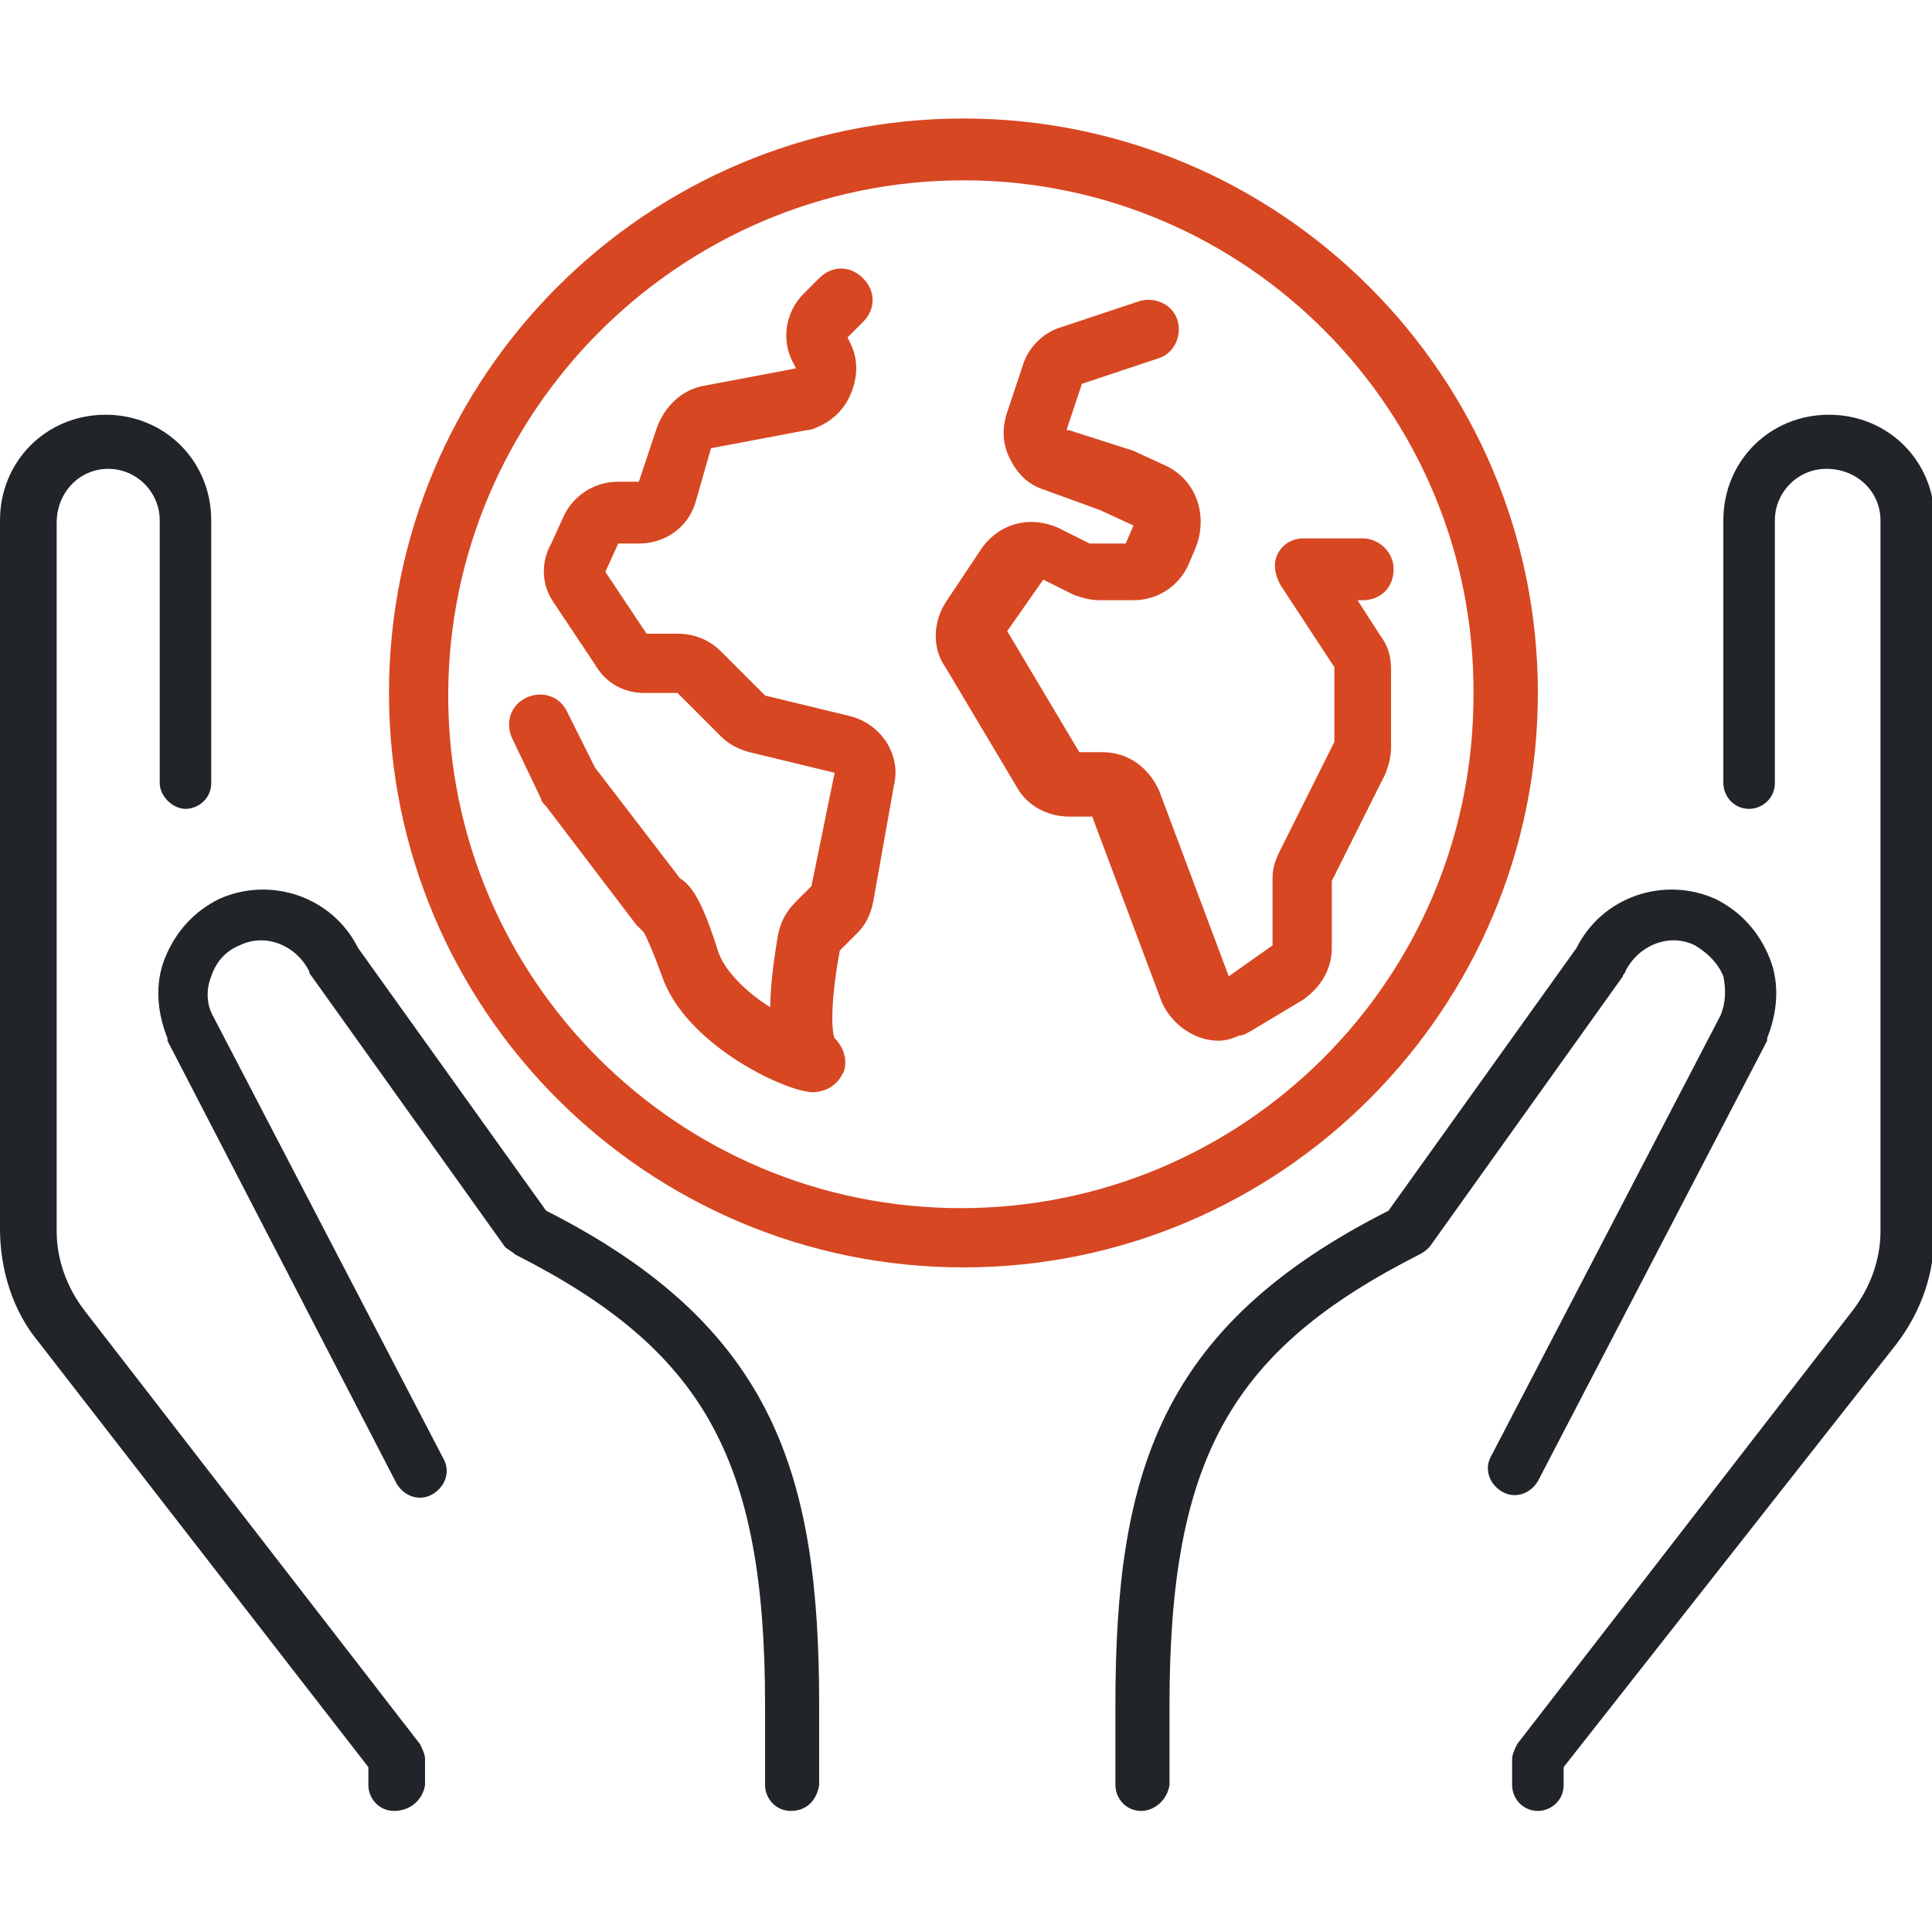
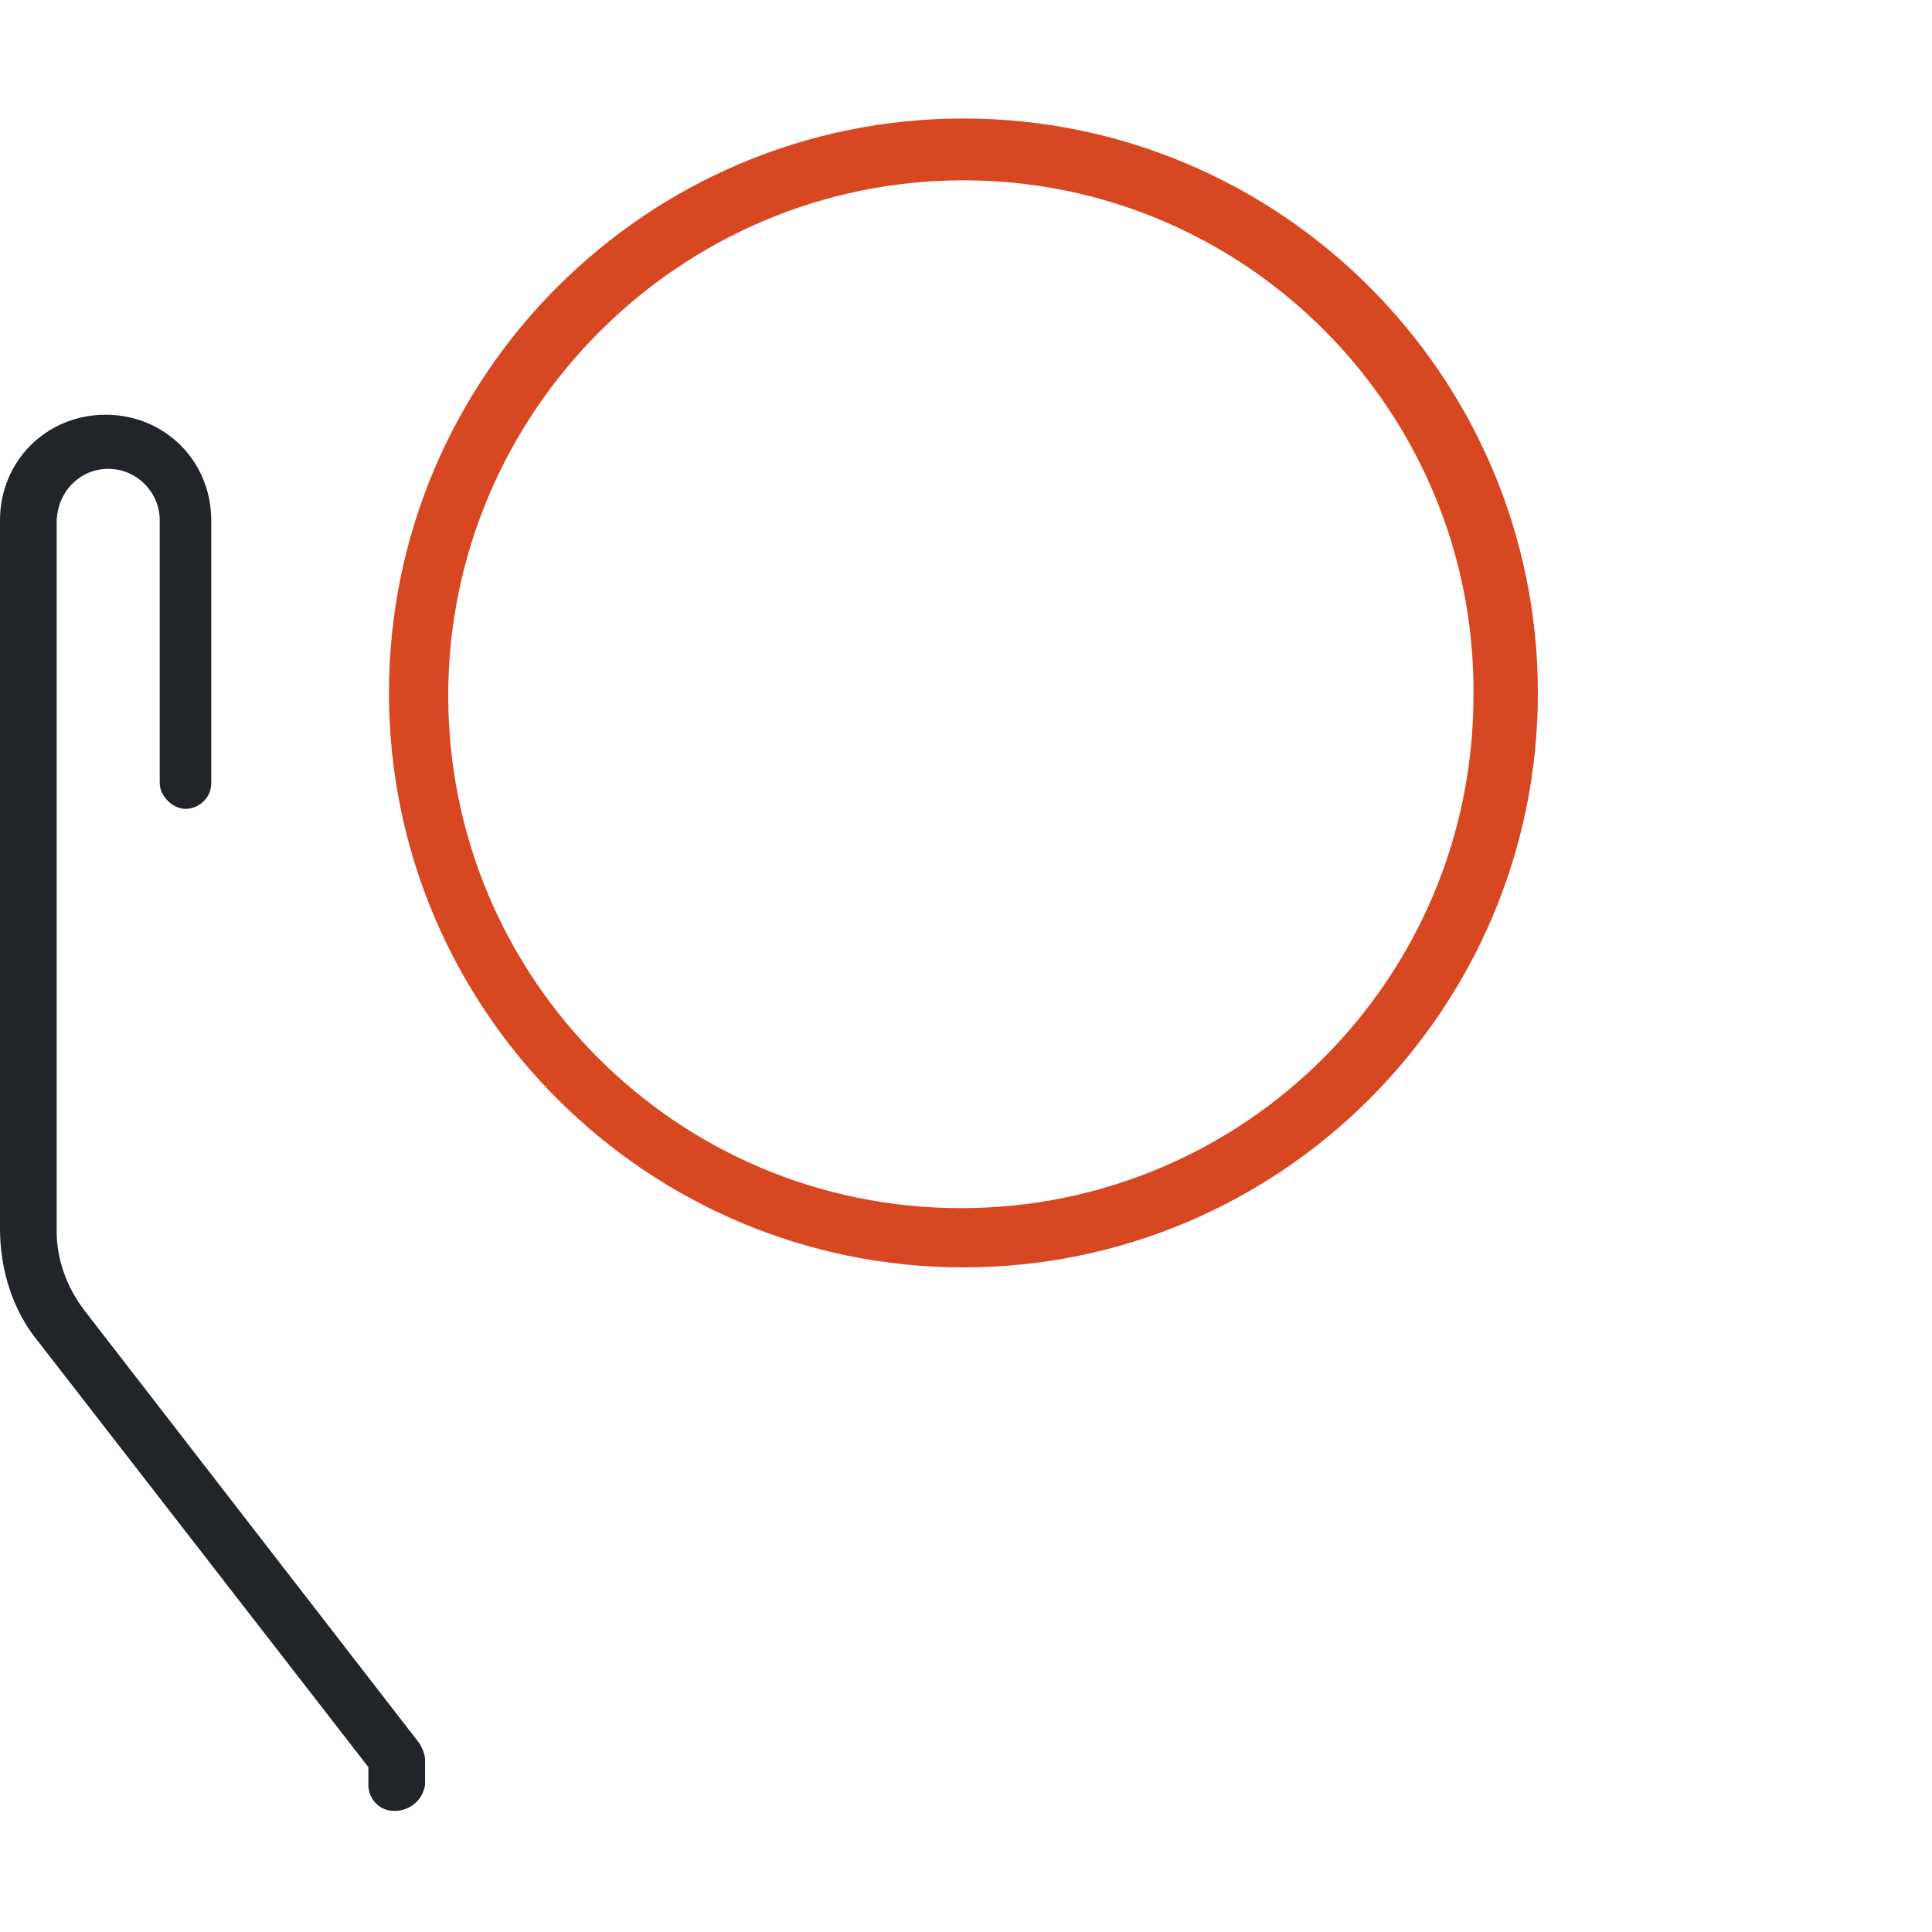
<svg xmlns="http://www.w3.org/2000/svg" version="1.1" id="圖層_1" x="0px" y="0px" viewBox="0 0 75 75" width="75" height="75" style="enable-background:new 0 0 75 75;" xml:space="preserve">
  <style type="text/css">
	.st0{fill:#212529;}
	.st1{fill:#D74722;}
</style>
  <g>
-     <path class="st0" d="M30.7,70.3c-0.6,0-1-0.5-1-1v-3.1c0-9.6-2.4-13.8-9.7-17.5c-0.1-0.1-0.3-0.2-0.4-0.3l-7.5-10.5   c0,0-0.1-0.1-0.1-0.2c-0.5-1-1.7-1.5-2.7-1c-0.5,0.2-0.9,0.6-1.1,1.2c-0.2,0.5-0.2,1.1,0.1,1.6l8.9,17.1c0.3,0.5,0.1,1.1-0.4,1.4   c-0.5,0.3-1.1,0.1-1.4-0.4L6.5,40.4c0,0,0-0.1,0-0.1c-0.4-1-0.5-2.1-0.1-3.1c0.4-1,1.1-1.8,2.1-2.3c2-0.9,4.4-0.1,5.4,1.9L21.2,47   c8.9,4.5,10.6,10.3,10.6,19.2v3.1C31.7,69.9,31.3,70.3,30.7,70.3z" />
    <path class="st0" d="M15.3,70.3c-0.6,0-1-0.5-1-1v-0.7L1.5,52.1c-1-1.2-1.5-2.8-1.5-4.4V20.2c0-2.3,1.8-4.1,4.1-4.1   c2.3,0,4.1,1.8,4.1,4.1v10.2c0,0.6-0.5,1-1,1s-1-0.5-1-1V20.2c0-1.1-0.9-2-2-2c-1.1,0-2,0.9-2,2.1v27.5c0,1.1,0.4,2.2,1.1,3.1   l13,16.8c0.1,0.2,0.2,0.4,0.2,0.6v1C16.4,69.9,15.9,70.3,15.3,70.3z" />
-     <path class="st0" d="M44.3,70.3c-0.6,0-1-0.5-1-1v-3.1c0-9,1.7-14.7,10.6-19.2l7.3-10.2c1-2,3.4-2.8,5.4-1.9c1,0.5,1.7,1.3,2.1,2.3   c0.4,1,0.3,2.1-0.1,3.1c0,0,0,0.1,0,0.1l-8.9,17.1c-0.3,0.5-0.9,0.7-1.4,0.4c-0.5-0.3-0.7-0.9-0.4-1.4l8.9-17.1c0,0,0,0,0,0   c0.2-0.5,0.2-1,0.1-1.5c-0.2-0.5-0.6-0.9-1.1-1.2c-1-0.5-2.2,0-2.7,1c0,0.1-0.1,0.1-0.1,0.2l-7.5,10.5c-0.1,0.1-0.2,0.2-0.4,0.3   c-7.3,3.7-9.7,7.9-9.7,17.5v3.1C45.3,69.9,44.8,70.3,44.3,70.3z" />
-     <path class="st0" d="M59.7,70.3c-0.6,0-1-0.5-1-1v-1c0-0.2,0.1-0.4,0.2-0.6l13-16.8c0.7-0.9,1.1-2,1.1-3.1V20.2c0-1.1-0.9-2-2.1-2   c-1.1,0-2,0.9-2,2v10.2c0,0.6-0.5,1-1,1c-0.6,0-1-0.5-1-1V20.2c0-2.3,1.8-4.1,4.1-4.1c2.3,0,4.1,1.8,4.1,4.1v27.6   c0,1.6-0.5,3.1-1.5,4.4L60.7,68.6v0.7C60.7,69.9,60.2,70.3,59.7,70.3z" />
-     <path class="st1" d="M47.3,40.4c-0.9,0-1.8-0.6-2.2-1.5l-2.7-7.2l-0.9,0c-0.8,0-1.6-0.4-2-1.1l-2.8-4.7c-0.5-0.7-0.5-1.7,0-2.5   l1.4-2.1c0.7-1,1.9-1.3,3-0.8l1.2,0.6l1.4,0l0.3-0.7l-1.3-0.6L40.5,19c0,0,0,0,0,0c-0.6-0.2-1-0.6-1.3-1.2   c-0.3-0.6-0.3-1.2-0.1-1.8l0.6-1.8c0.2-0.7,0.8-1.3,1.5-1.5l3-1c0.6-0.2,1.3,0.1,1.5,0.7c0.2,0.6-0.1,1.3-0.7,1.5l-3,1l-0.6,1.8   c0,0,0.1,0,0.1,0l2.5,0.8l1.3,0.6c1.2,0.6,1.6,2,1.1,3.2l-0.3,0.7c-0.4,0.8-1.2,1.3-2.1,1.3c0,0,0,0,0,0h-1.3c-0.4,0-0.7-0.1-1-0.2   l-1.2-0.6l-1.4,2l2.8,4.7l0.9,0c0,0,0,0,0,0c1,0,1.8,0.6,2.2,1.5l2.7,7.2l1.7-1.2l0-2.6c0-0.4,0.1-0.7,0.3-1.1l2.1-4.2l0-2.9   l-2.1-3.2c-0.2-0.4-0.3-0.8-0.1-1.2c0.2-0.4,0.6-0.6,1-0.6h2.3c0.6,0,1.2,0.5,1.2,1.2s-0.5,1.2-1.2,1.2h-0.2l0.9,1.4   c0.3,0.4,0.4,0.8,0.4,1.3V29c0,0.4-0.1,0.7-0.2,1l-2.1,4.2l0,2.6c0,0.8-0.4,1.5-1.1,2L48.6,40c-0.2,0.1-0.3,0.2-0.5,0.2   C47.9,40.3,47.6,40.4,47.3,40.4z" />
-     <path class="st1" d="M31.5,42.4C31.5,42.4,31.4,42.4,31.5,42.4c-1.2-0.1-4.9-1.9-5.8-4.5c-0.4-1.1-0.6-1.5-0.7-1.7   c-0.1-0.1-0.2-0.2-0.3-0.3l-3.5-4.6c-0.1-0.1-0.2-0.2-0.2-0.3l-1.1-2.3c-0.3-0.6-0.1-1.3,0.5-1.6c0.6-0.3,1.3-0.1,1.6,0.5l1.1,2.2   c0,0,0,0,0,0l3.3,4.3c0.5,0.3,0.9,1,1.5,2.9c0.3,0.8,1.2,1.6,2,2.1c0-0.7,0.1-1.6,0.3-2.8c0.1-0.5,0.3-0.9,0.7-1.3l0.6-0.6l0.9-4.4   l-3.3-0.8c-0.4-0.1-0.8-0.3-1.1-0.6l-1.7-1.7l-1.3,0c0,0,0,0,0,0c-0.8,0-1.5-0.4-1.9-1.1l-1.6-2.4c-0.5-0.7-0.5-1.6-0.1-2.3   l0.5-1.1c0.4-0.8,1.2-1.3,2.1-1.3h0.8l0.7-2.1c0.3-0.8,0.9-1.4,1.7-1.6l3.7-0.7l-0.1-0.2c-0.5-0.9-0.3-2,0.4-2.7l0.6-0.6   c0.5-0.5,1.2-0.5,1.7,0s0.5,1.2,0,1.7l-0.6,0.6l0.1,0.2c0.3,0.6,0.3,1.2,0.1,1.8c-0.2,0.6-0.6,1.1-1.2,1.4   c-0.2,0.1-0.4,0.2-0.6,0.2l-3.7,0.7L27,19.5c-0.3,1-1.2,1.6-2.2,1.6H24l-0.5,1.1l1.6,2.4h1.2c0.6,0,1.2,0.2,1.7,0.7l1.7,1.7   l3.3,0.8c1.2,0.3,2,1.5,1.7,2.7L33.9,35c-0.1,0.5-0.3,0.9-0.6,1.2l-0.7,0.7c-0.4,2.2-0.3,3.2-0.2,3.4c0.6,0.6,0.4,1.3,0.3,1.4   C32.5,42.1,32.1,42.4,31.5,42.4z M32.3,40.2L32.3,40.2L32.3,40.2z M26.3,36.1c-0.1,0.1-0.3,0.2-0.5,0.2   C26,36.3,26.2,36.2,26.3,36.1z" />
    <path class="st1" d="M37.4,49.2c-12.3,0-22.3-10-22.3-22.3c0-12.3,10-22.3,22.3-22.3s22.3,10,22.3,22.3   C59.7,39.2,49.7,49.2,37.4,49.2z M37.4,7C26.4,7,17.4,16,17.4,27c0,11,8.9,19.9,19.9,19.9c11,0,19.9-8.9,19.9-19.9   C57.3,16,48.4,7,37.4,7z" />
  </g>
</svg>